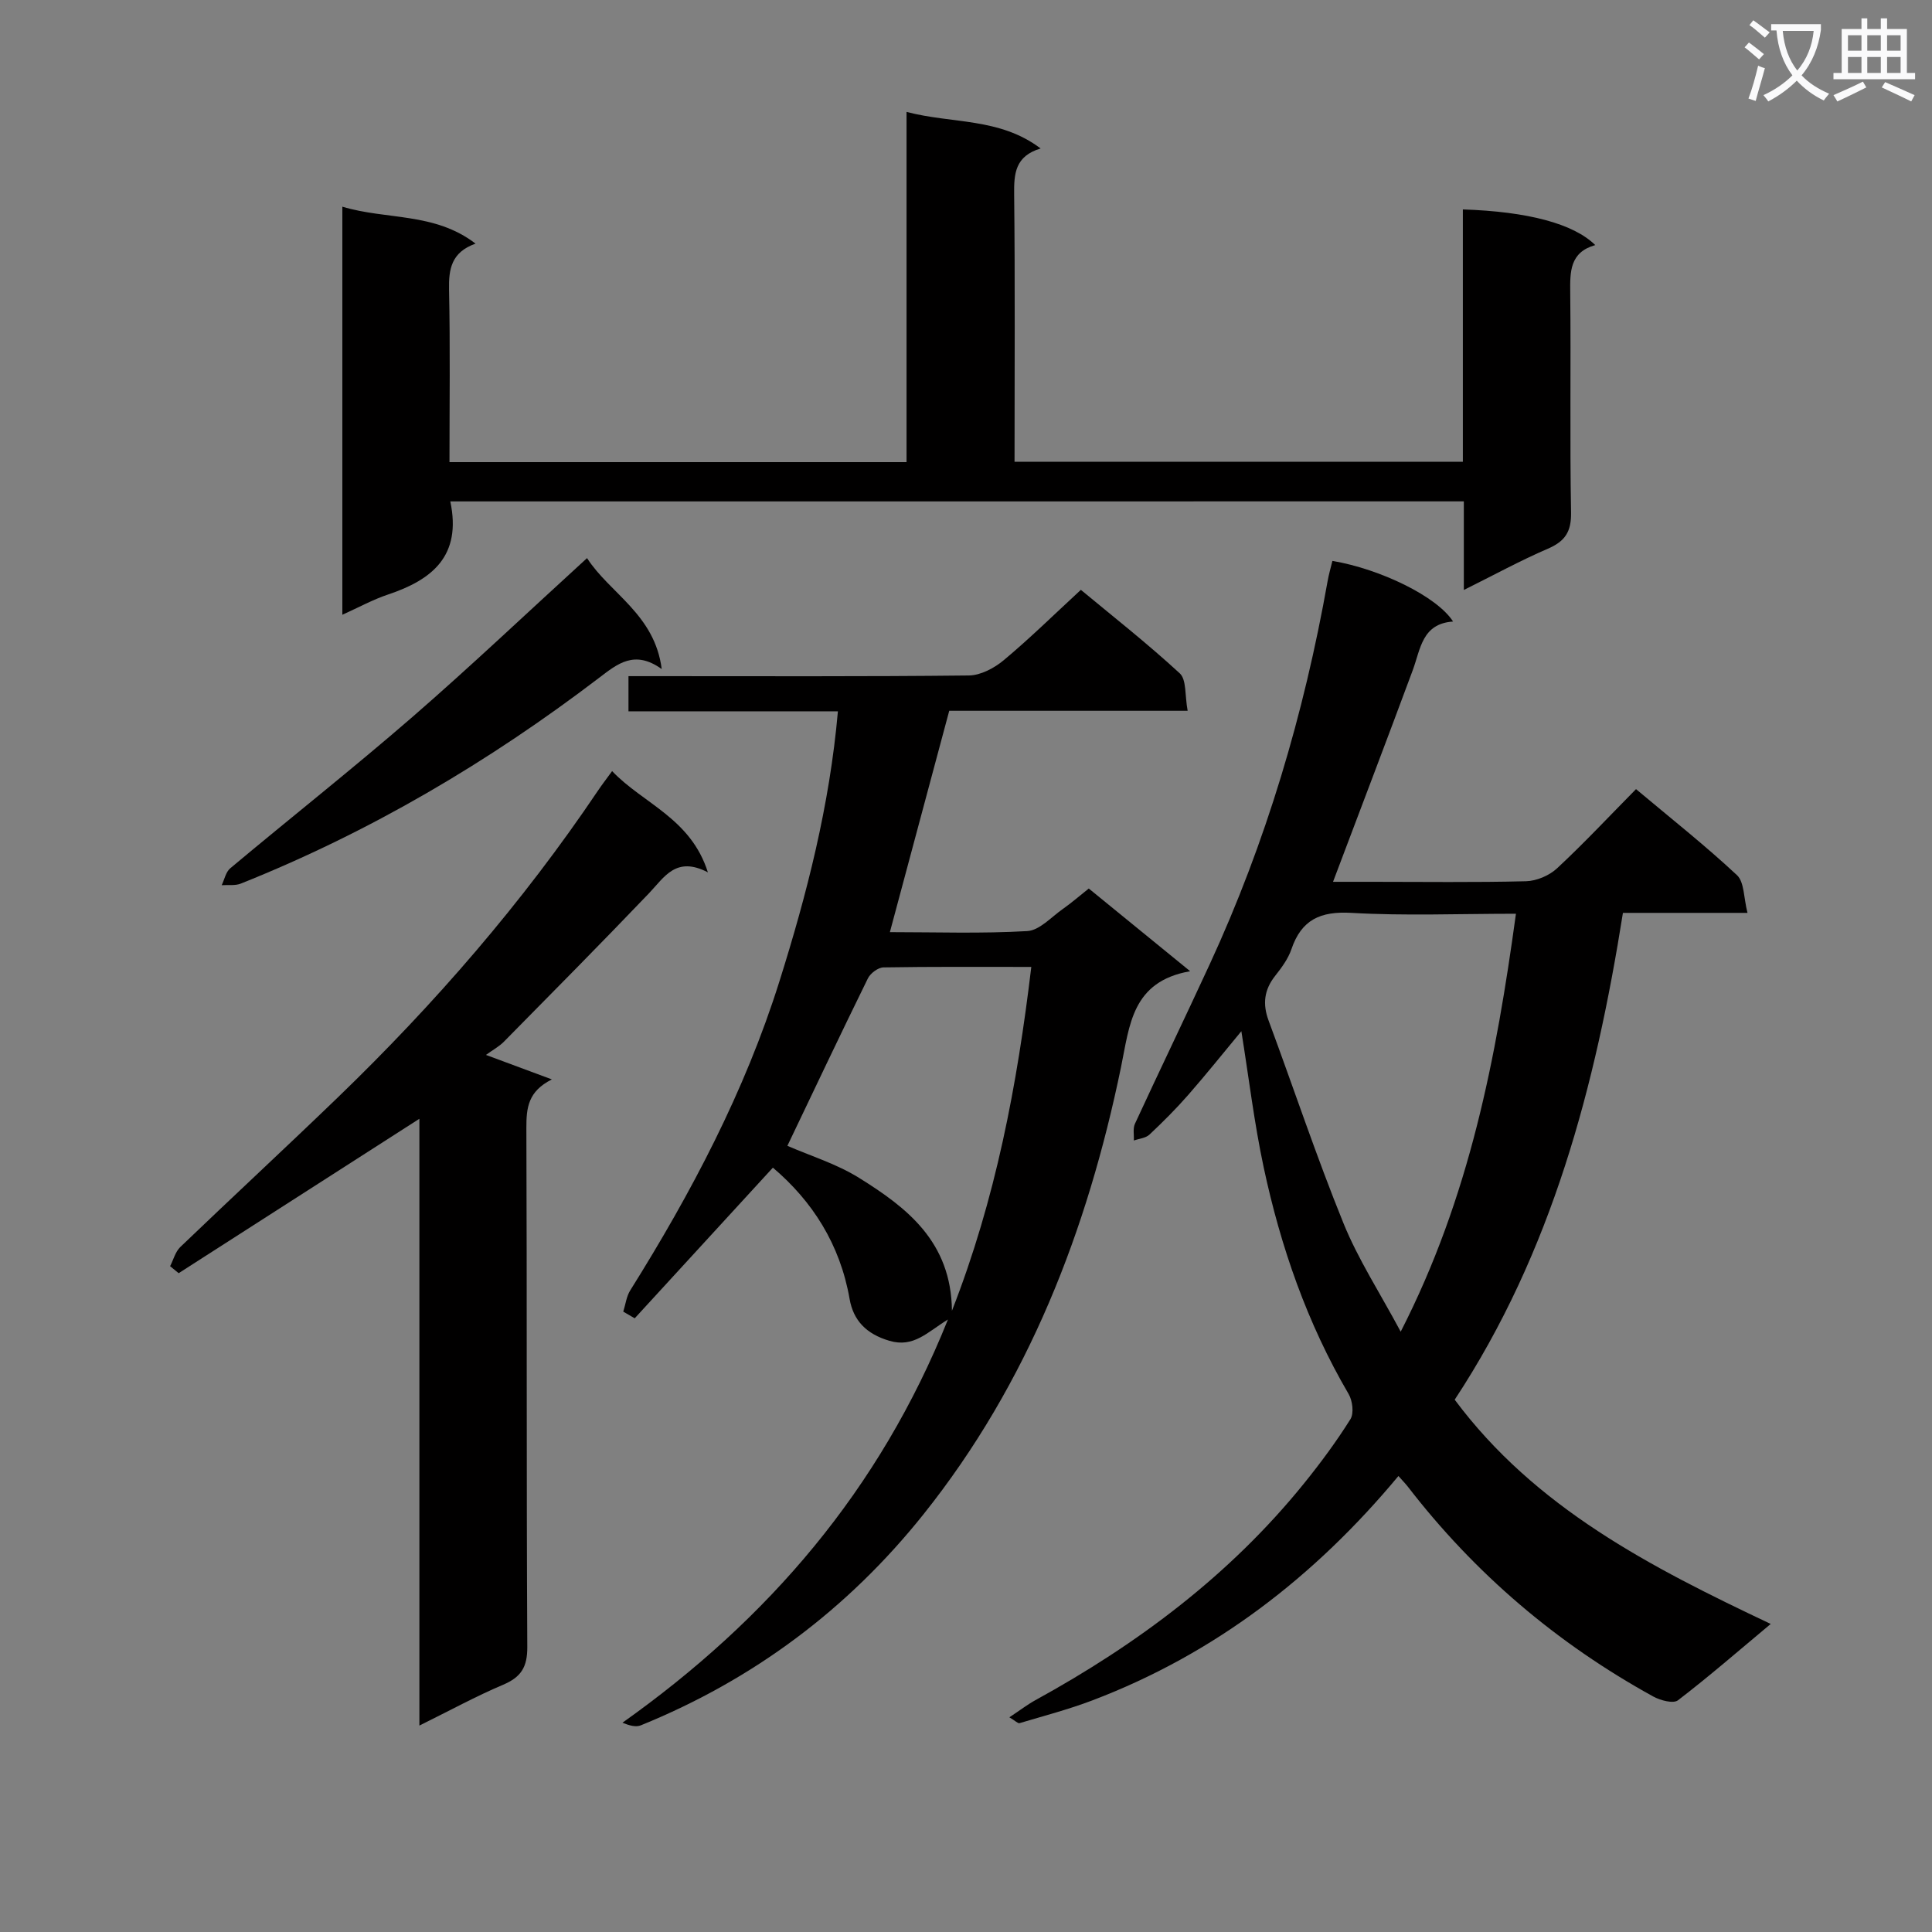
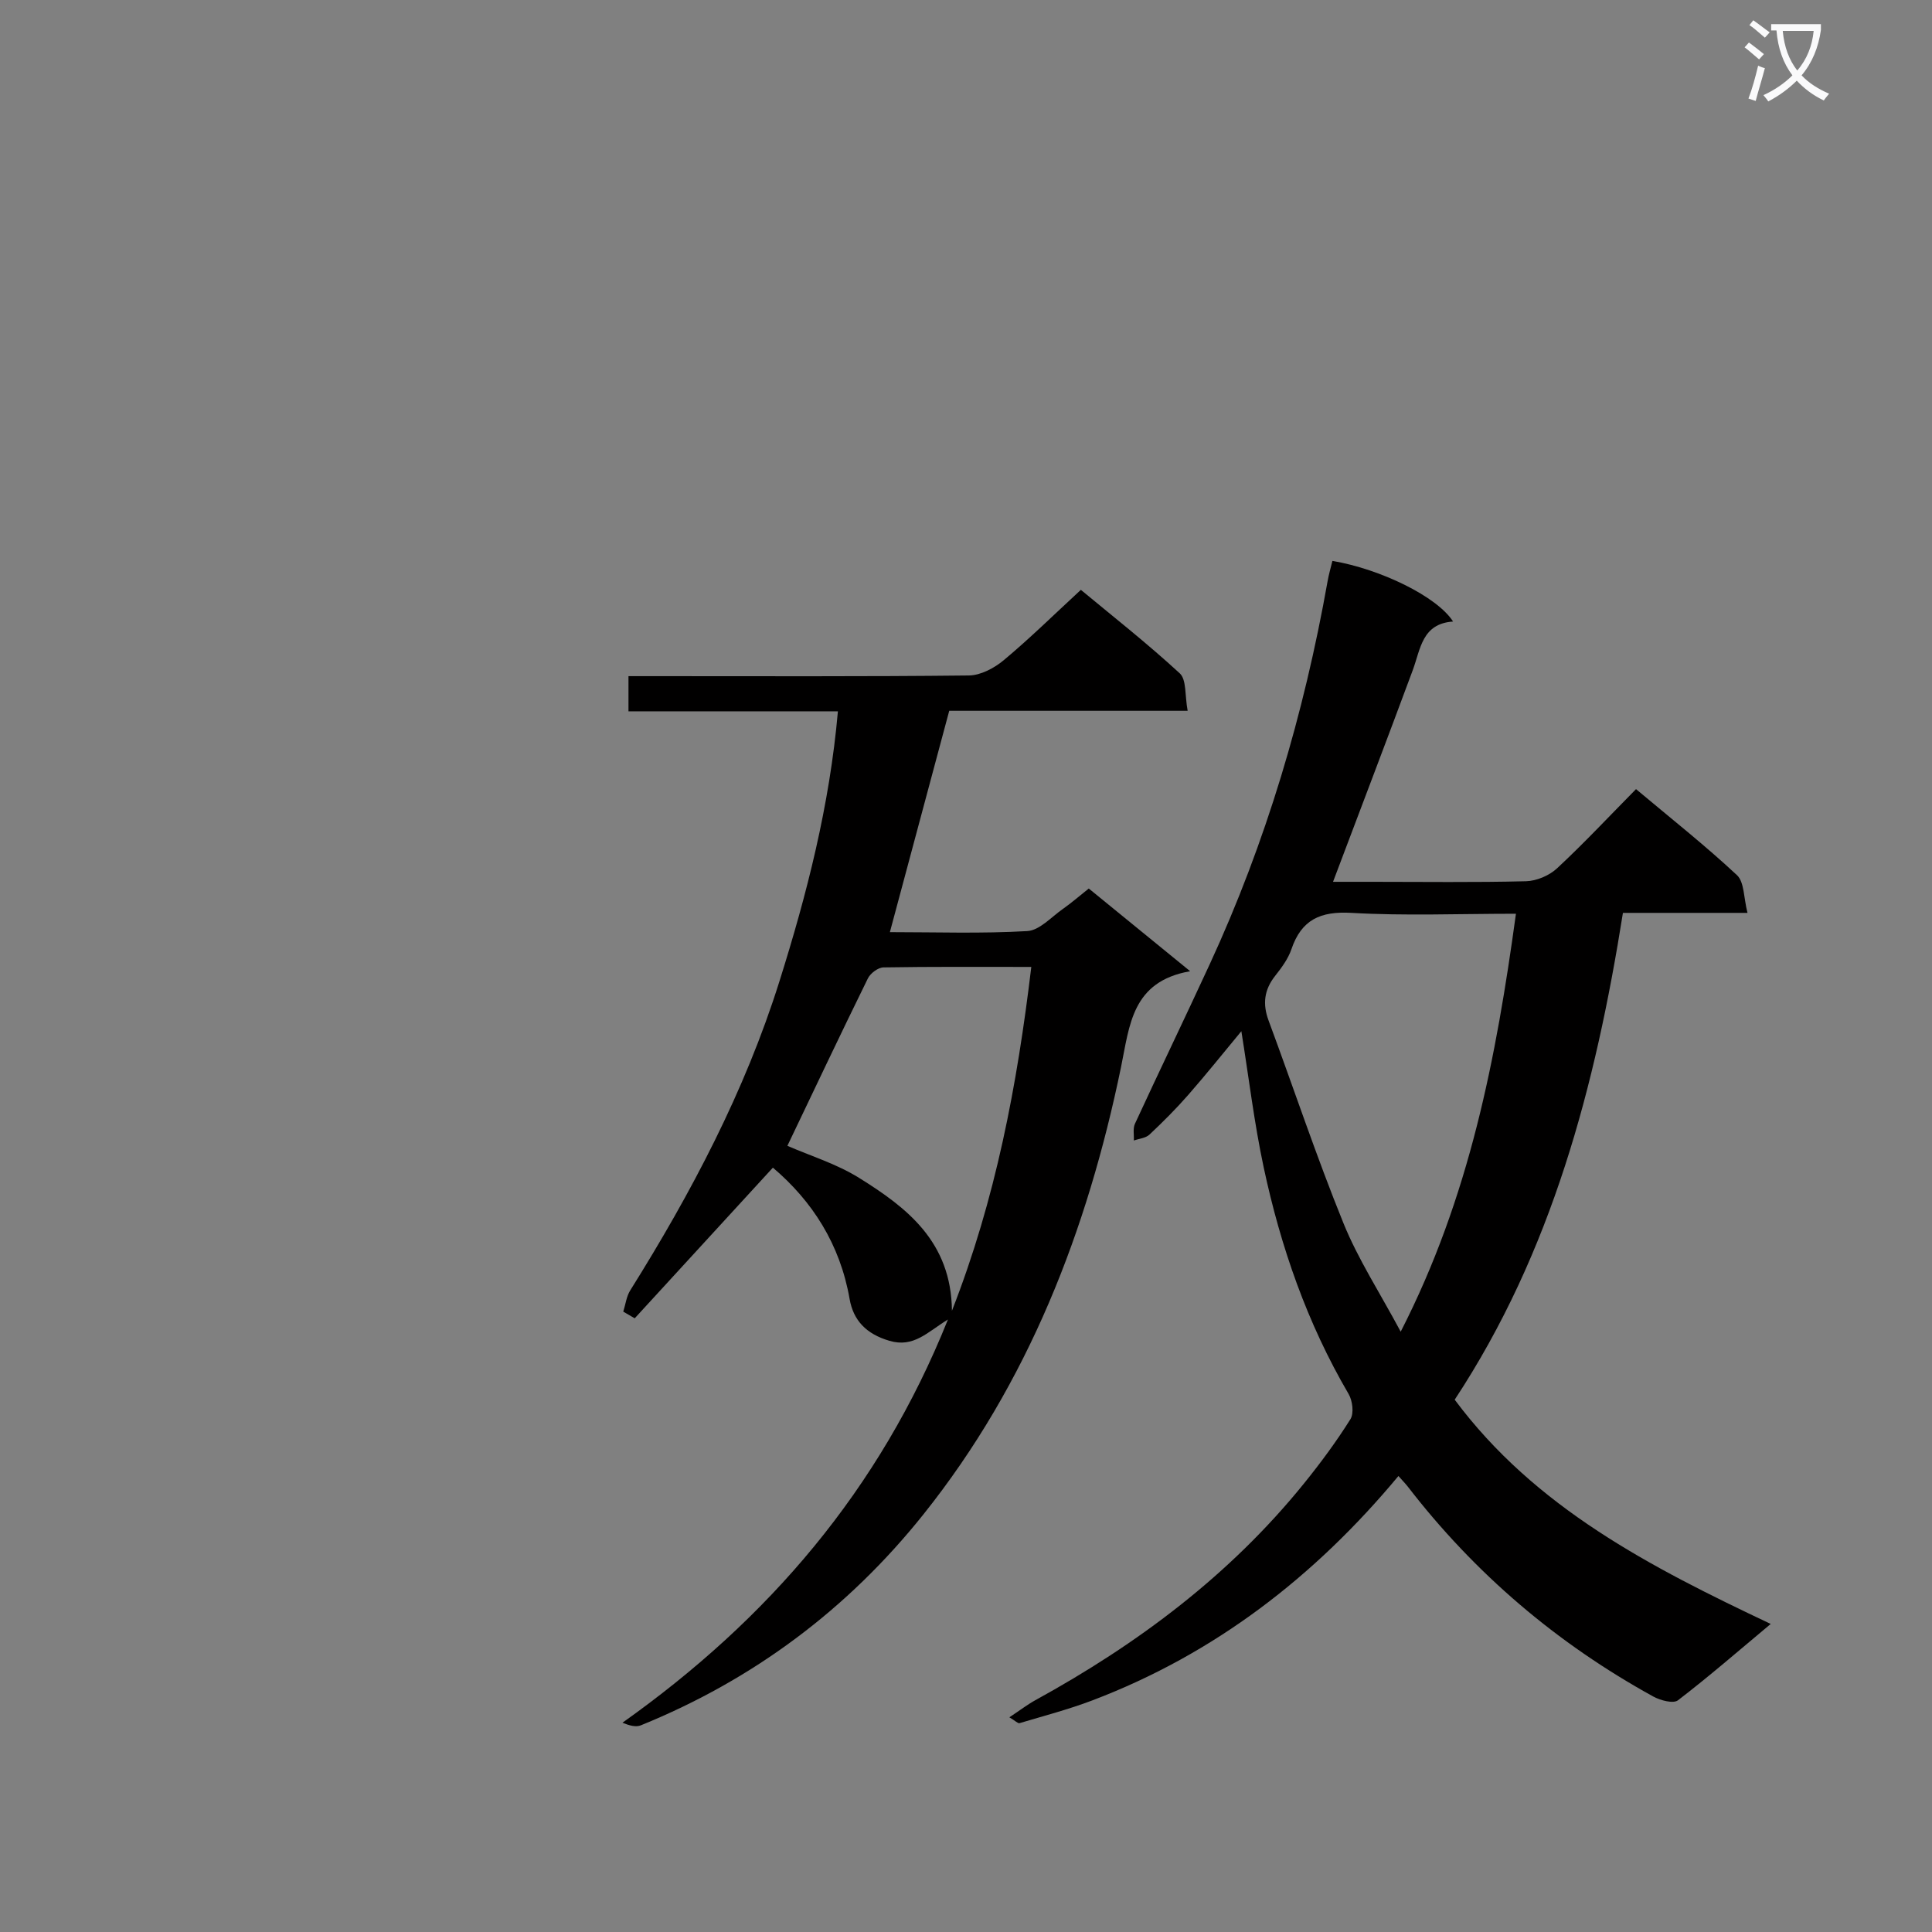
<svg xmlns="http://www.w3.org/2000/svg" enable-background="new 0 0 400 400" viewBox="0 0 400 400">
  <rect x="0" y="0" width="400" height="400" fill="#808080" stroke="none" />
  <path d="m362.1 8.8c1.1.8 2.1 1.6 3.1 2.4l-1 1.1c-1.3-1.1-2.3-2-3-2.5zm1.9 4.8c.5.2.9.4 1.4.5-.6 2.3-1.3 4.5-1.9 6.8l-1.5-.5c.8-2.1 1.4-4.3 2-6.8zm-1-9.4c1.3.9 2.4 1.8 3.4 2.5l-1 1.1c-1.4-1.2-2.4-2.1-3.2-2.6zm3.7 2.2v-1.4h10.3v1.2c-.5 3.6-1.8 6.8-4 9.4 1.5 1.6 3.4 2.8 5.7 3.8-.3.4-.7.8-1.1 1.4-2.3-1.1-4.1-2.5-5.6-4.1-1.6 1.6-3.6 3.1-5.9 4.3-.3-.5-.7-.9-1-1.3 2.4-1.1 4.4-2.5 6-4.1-1.9-2.5-3-5.6-3.3-9.3h-1.1zm8.8 0h-6.4c.3 3.3 1.3 6 3 8.2 2-2.3 3.1-5.1 3.4-8.2z" fill="#fafafb" />
-   <path d="m385.3 3.8h1.3v2.2h2.8v-2.2h1.3v2.2h4.1v9.1h1.7v1.3h-16.9v-1.3h1.7v-9.1h4.1v-2.2zm.4 13.1.7 1.2c-1.8.9-3.8 1.9-6 2.9-.2-.4-.5-.8-.8-1.3 2.3-1 4.3-1.9 6.1-2.8zm-3.1-6.4h2.8v-3.2h-2.8zm0 4.6h2.8v-3.3h-2.8zm4-4.6h2.8v-3.2h-2.8zm0 4.6h2.8v-3.3h-2.8zm3.7 1.9c2.1.9 4.1 1.8 6.1 2.7l-.7 1.3c-2.2-1.1-4.2-2-6.1-2.9zm3.2-9.7h-2.8v3.2h2.8zm-2.8 7.8h2.8v-3.3h-2.8z" fill="#fafafb" />
  <g fill="#010000">
    <path d="m289.53 305.59c-17.36 20.87-38.08 36.84-63.35 46.45-4.92 1.87-10.04 3.21-15.1 4.72-.32.1-.84-.46-2.1-1.21 2.28-1.51 3.77-2.66 5.39-3.55 21.2-11.64 40.28-25.91 55.58-44.83 3.45-4.27 6.73-8.7 9.64-13.34.76-1.22.44-3.82-.37-5.21-8.58-14.65-14.07-30.45-17.59-46.94-1.96-9.18-3.07-18.54-4.62-28.18-3.68 4.44-7.25 8.9-11 13.19-2.52 2.88-5.24 5.6-8.03 8.22-.78.73-2.14.83-3.23 1.22.06-1.17-.23-2.49.23-3.47 5.09-11.02 10.37-21.95 15.46-32.98 11.7-25.34 19.54-51.87 24.42-79.32.25-1.43.66-2.84 1-4.23 9.96 1.68 21.7 7.4 24.98 12.55-6.43.44-6.72 5.67-8.34 10.06-5.35 14.44-10.85 28.83-16.51 43.83h7.96c10.67 0 21.34.15 32-.12 2.2-.06 4.83-1.18 6.44-2.69 5.58-5.19 10.79-10.77 16.33-16.38 7.32 6.14 14.36 11.7 20.9 17.81 1.54 1.44 1.38 4.71 2.18 7.81-9.02 0-17.13 0-25.79 0-5.68 35.82-14.68 70.19-34.83 100.79 16.66 22.38 40.48 34.63 65.43 46.43-6.71 5.6-12.81 10.91-19.21 15.81-.97.74-3.65.02-5.12-.79-19.94-10.98-36.93-25.44-50.84-43.49-.5-.63-1.07-1.21-1.91-2.16zm.47-29.88c14.28-27.89 19.77-56.69 23.86-86.53-11.81 0-22.97.46-34.06-.18-6.44-.37-10.35 1.41-12.43 7.54-.68 1.99-2.04 3.82-3.37 5.51-2.27 2.88-2.63 5.81-1.35 9.25 5.19 13.99 9.9 28.17 15.51 41.98 3.03 7.46 7.51 14.34 11.84 22.43z" />
    <path d="m245.89 147.16c-17.27 0-33.39 0-49.36 0-4.14 15.43-8.16 30.44-12.29 45.83 9.53 0 19.02.33 28.45-.22 2.54-.15 4.96-2.9 7.36-4.58 1.77-1.24 3.4-2.67 5.37-4.23 6.66 5.43 13.3 10.85 20.99 17.12-12.09 2.12-12.52 11.17-14.32 19.88-6.97 33.76-19.16 65.34-40.9 92.57-15.66 19.61-35.21 34.22-58.51 43.68-1.03.42-2.37.05-3.81-.54 30.16-21.4 53.23-48.14 67.39-83.48-4.28 2.62-7.08 5.89-12.11 4.41-4.82-1.41-7.48-4.24-8.25-8.67-1.98-11.35-7.74-20.27-15.88-27.18-9.65 10.52-19.13 20.86-28.61 31.19-.79-.46-1.58-.92-2.37-1.38.47-1.48.65-3.14 1.45-4.41 12.65-20.21 23.73-41.21 30.89-64 5.67-18.02 10.38-36.33 12.1-55.88-14.62 0-28.85 0-43.36 0 0-2.63 0-4.69 0-7.28h5.51c21.66 0 43.32.1 64.97-.14 2.44-.03 5.26-1.53 7.22-3.17 5.36-4.47 10.35-9.38 15.96-14.56 6.35 5.27 13.66 11.01 20.47 17.28 1.43 1.31 1.04 4.58 1.64 7.76zm-32.37 53.03c-10.69 0-20.65-.07-30.61.1-1.12.02-2.71 1.22-3.23 2.29-5.69 11.58-11.21 23.25-16.66 34.65 4.67 2.04 10.14 3.71 14.83 6.63 9.9 6.16 19.09 13.2 19.24 27.52 9.08-23.22 13.49-46.65 16.43-71.19z" />
-     <path d="m93.23 103.81c2.4 11.36-3.81 16.24-12.92 19.29-3.09 1.03-5.99 2.63-9.43 4.18 0-28.32 0-56.05 0-84.49 9.16 2.77 19.06 1.12 27.58 7.65-5.01 1.78-5.58 5.25-5.49 9.54.25 11.79.09 23.59.09 35.7h94.63c0-23.84 0-47.74 0-72.51 9.51 2.49 19.24 1.13 27.76 7.57-5.31 1.59-5.53 5.24-5.48 9.53.2 18.31.08 36.63.08 55.33h92.82c0-17.4 0-34.81 0-52.24 13.46.44 22.91 2.95 27.41 7.38-5.28 1.5-5.23 5.5-5.18 9.87.16 15.16-.1 30.33.17 45.48.07 3.98-1.22 5.97-4.79 7.51-5.74 2.47-11.25 5.49-17.41 8.55 0-6.43 0-12.19 0-18.35-70.03.01-139.72.01-209.84.01z" />
-     <path d="m86.83 357.26c0-42.3 0-83.77 0-125.63-16.83 10.8-33.34 21.38-49.84 31.97-.59-.48-1.18-.97-1.77-1.45.69-1.34 1.08-2.98 2.11-3.97 10.81-10.37 21.81-20.55 32.6-30.96 20.06-19.36 38.25-40.32 53.84-63.48.83-1.24 1.75-2.42 2.96-4.09 6.42 6.74 16.29 9.75 19.83 20.96-6.62-3.45-9.01 1-12.21 4.35-9.89 10.34-19.96 20.51-30.01 30.7-1 1.02-2.32 1.72-3.73 2.75 5.28 1.96 9.46 3.52 13.65 5.07-4.93 2.47-5.29 5.86-5.28 10.04.14 35.83 0 71.65.19 107.48.02 4.14-1.27 6.22-4.99 7.8-5.62 2.38-11.01 5.33-17.35 8.46z" />
-     <path d="m121.54 115.55c4.71 7.32 14.02 11.64 15.46 22.97-5.63-4.03-9.14-1.1-12.97 1.82-22.86 17.43-47.43 31.92-74.17 42.6-1.18.47-2.64.23-3.96.33.57-1.19.85-2.73 1.77-3.5 12.51-10.47 25.33-20.59 37.65-31.27 12.16-10.56 23.85-21.66 36.22-32.95z" />
  </g>
</svg>